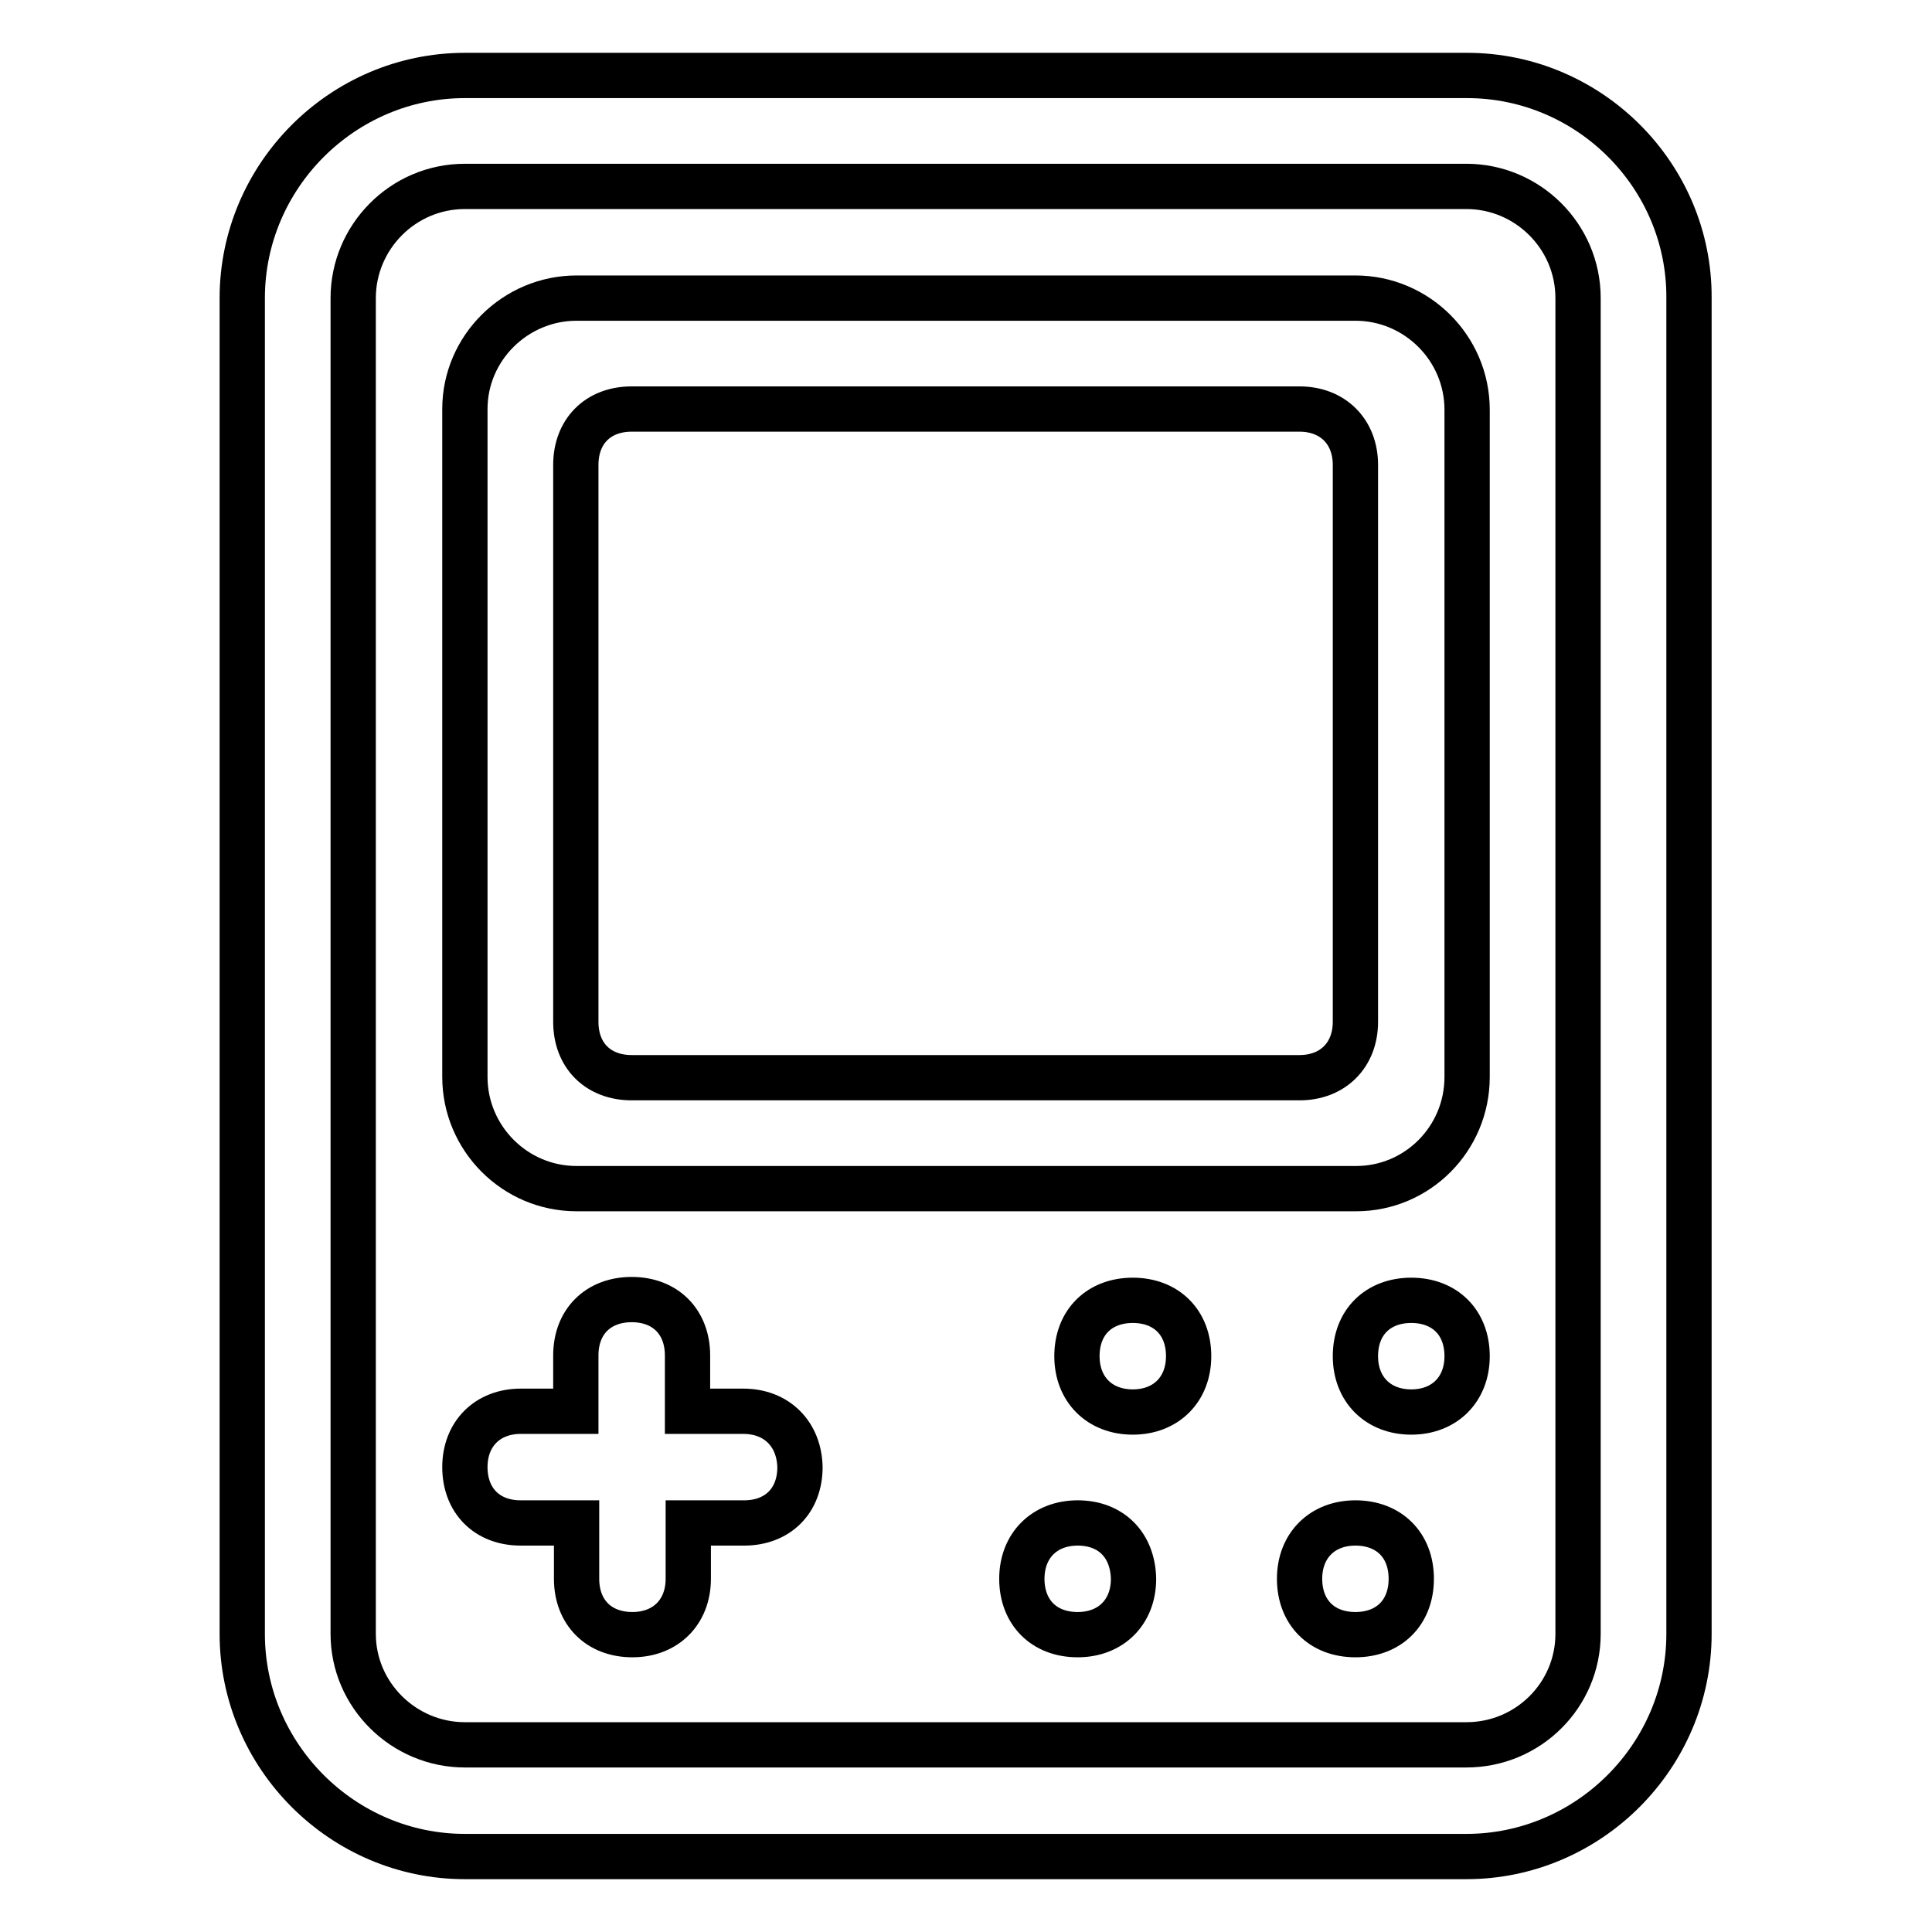
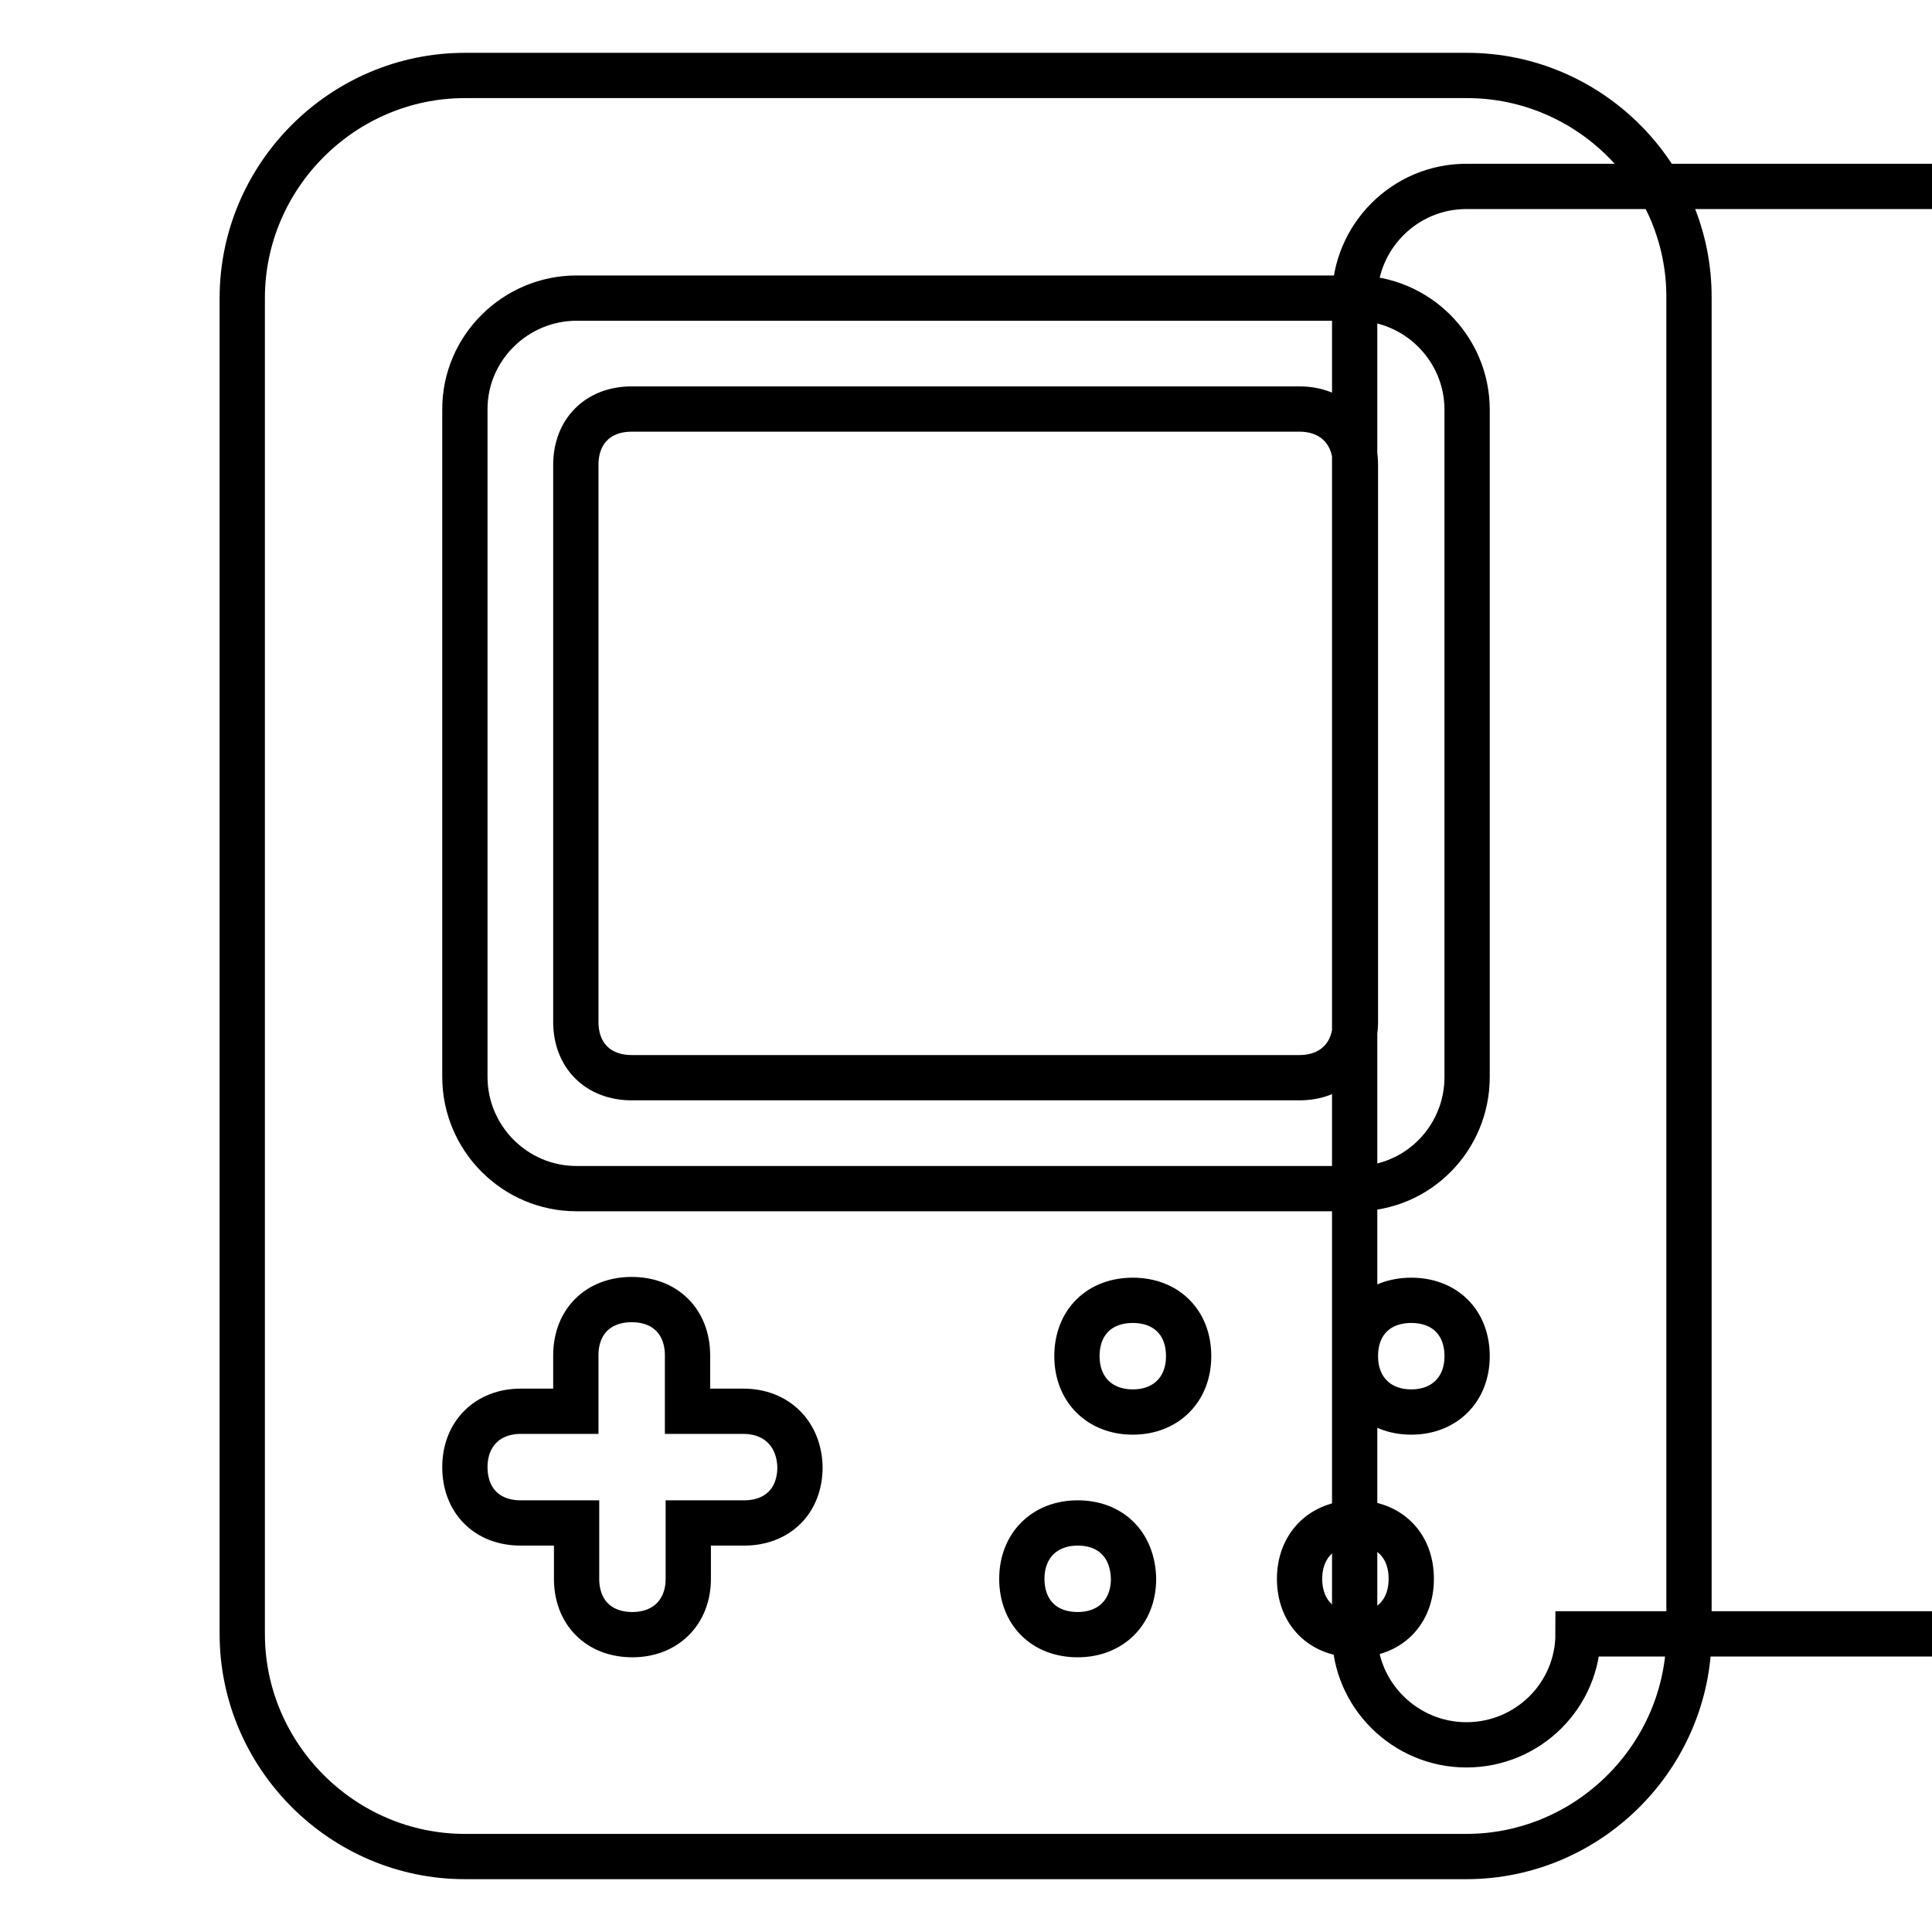
<svg xmlns="http://www.w3.org/2000/svg" version="1.1" x="0px" y="0px" viewBox="0 0 256 256" enable-background="new 0 0 256 256" xml:space="preserve">
  <g>
-     <path stroke-width="6" fill-opacity="0" stroke="#000000" d="M150.1,172.3c-4.4,0-7.4,2.9-7.4,7.4c0,4.4,3,7.4,7.4,7.4s7.4-3,7.4-7.4 C157.5,175.2,154.5,172.3,150.1,172.3z M142.8,201.8c-4.4,0-7.4,3-7.4,7.4c0,4.4,2.9,7.4,7.4,7.4c4.4,0,7.4-3,7.4-7.4 C150.1,204.7,147.2,201.8,142.8,201.8z M98.5,187h-7.4v-7.4c0-4.4-2.9-7.4-7.4-7.4c-4.4,0-7.4,2.9-7.4,7.4v7.4H69 c-4.4,0-7.4,3-7.4,7.4c0,4.4,2.9,7.4,7.4,7.4h7.4v7.4c0,4.4,2.9,7.4,7.4,7.4c4.4,0,7.4-3,7.4-7.4v-7.4h7.4c4.4,0,7.4-2.9,7.4-7.4 C105.9,190,102.9,187,98.5,187z M194.4,10H61.6c-16.2,0-29.5,13.3-29.5,29.5v177c0,16.2,13.3,29.5,29.5,29.5h132.7 c16.2,0,29.5-13.3,29.5-29.5v-177C223.9,23.3,210.6,10,194.4,10z M209.1,216.5c0,8.1-6.6,14.7-14.8,14.7H61.6 c-8.1,0-14.8-6.6-14.8-14.7v-177c0-8.1,6.6-14.8,14.8-14.8h132.7c8.1,0,14.8,6.6,14.8,14.8V216.5z M179.6,39.5H76.4 c-8.1,0-14.8,6.6-14.8,14.7v88.5c0,8.1,6.6,14.8,14.8,14.8h103.3c8.1,0,14.7-6.6,14.7-14.8V54.3C194.4,46.1,187.7,39.5,179.6,39.5z  M179.6,135.4c0,4.4-3,7.4-7.4,7.4H83.7c-4.4,0-7.4-2.9-7.4-7.4V61.6c0-4.4,2.9-7.4,7.4-7.4h88.5c4.4,0,7.4,3,7.4,7.4V135.4z  M179.6,201.8c-4.4,0-7.4,3-7.4,7.4c0,4.4,2.9,7.4,7.4,7.4c4.4,0,7.4-2.9,7.4-7.4C187,204.7,184,201.8,179.6,201.8z M187,172.3 c-4.4,0-7.4,2.9-7.4,7.4c0,4.4,3,7.4,7.4,7.4s7.4-3,7.4-7.4C194.4,175.2,191.4,172.3,187,172.3z" />
+     <path stroke-width="6" fill-opacity="0" stroke="#000000" d="M150.1,172.3c-4.4,0-7.4,2.9-7.4,7.4c0,4.4,3,7.4,7.4,7.4s7.4-3,7.4-7.4 C157.5,175.2,154.5,172.3,150.1,172.3z M142.8,201.8c-4.4,0-7.4,3-7.4,7.4c0,4.4,2.9,7.4,7.4,7.4c4.4,0,7.4-3,7.4-7.4 C150.1,204.7,147.2,201.8,142.8,201.8z M98.5,187h-7.4v-7.4c0-4.4-2.9-7.4-7.4-7.4c-4.4,0-7.4,2.9-7.4,7.4v7.4H69 c-4.4,0-7.4,3-7.4,7.4c0,4.4,2.9,7.4,7.4,7.4h7.4v7.4c0,4.4,2.9,7.4,7.4,7.4c4.4,0,7.4-3,7.4-7.4v-7.4h7.4c4.4,0,7.4-2.9,7.4-7.4 C105.9,190,102.9,187,98.5,187z M194.4,10H61.6c-16.2,0-29.5,13.3-29.5,29.5v177c0,16.2,13.3,29.5,29.5,29.5h132.7 c16.2,0,29.5-13.3,29.5-29.5v-177C223.9,23.3,210.6,10,194.4,10z M209.1,216.5c0,8.1-6.6,14.7-14.8,14.7c-8.1,0-14.8-6.6-14.8-14.7v-177c0-8.1,6.6-14.8,14.8-14.8h132.7c8.1,0,14.8,6.6,14.8,14.8V216.5z M179.6,39.5H76.4 c-8.1,0-14.8,6.6-14.8,14.7v88.5c0,8.1,6.6,14.8,14.8,14.8h103.3c8.1,0,14.7-6.6,14.7-14.8V54.3C194.4,46.1,187.7,39.5,179.6,39.5z  M179.6,135.4c0,4.4-3,7.4-7.4,7.4H83.7c-4.4,0-7.4-2.9-7.4-7.4V61.6c0-4.4,2.9-7.4,7.4-7.4h88.5c4.4,0,7.4,3,7.4,7.4V135.4z  M179.6,201.8c-4.4,0-7.4,3-7.4,7.4c0,4.4,2.9,7.4,7.4,7.4c4.4,0,7.4-2.9,7.4-7.4C187,204.7,184,201.8,179.6,201.8z M187,172.3 c-4.4,0-7.4,2.9-7.4,7.4c0,4.4,3,7.4,7.4,7.4s7.4-3,7.4-7.4C194.4,175.2,191.4,172.3,187,172.3z" />
  </g>
</svg>